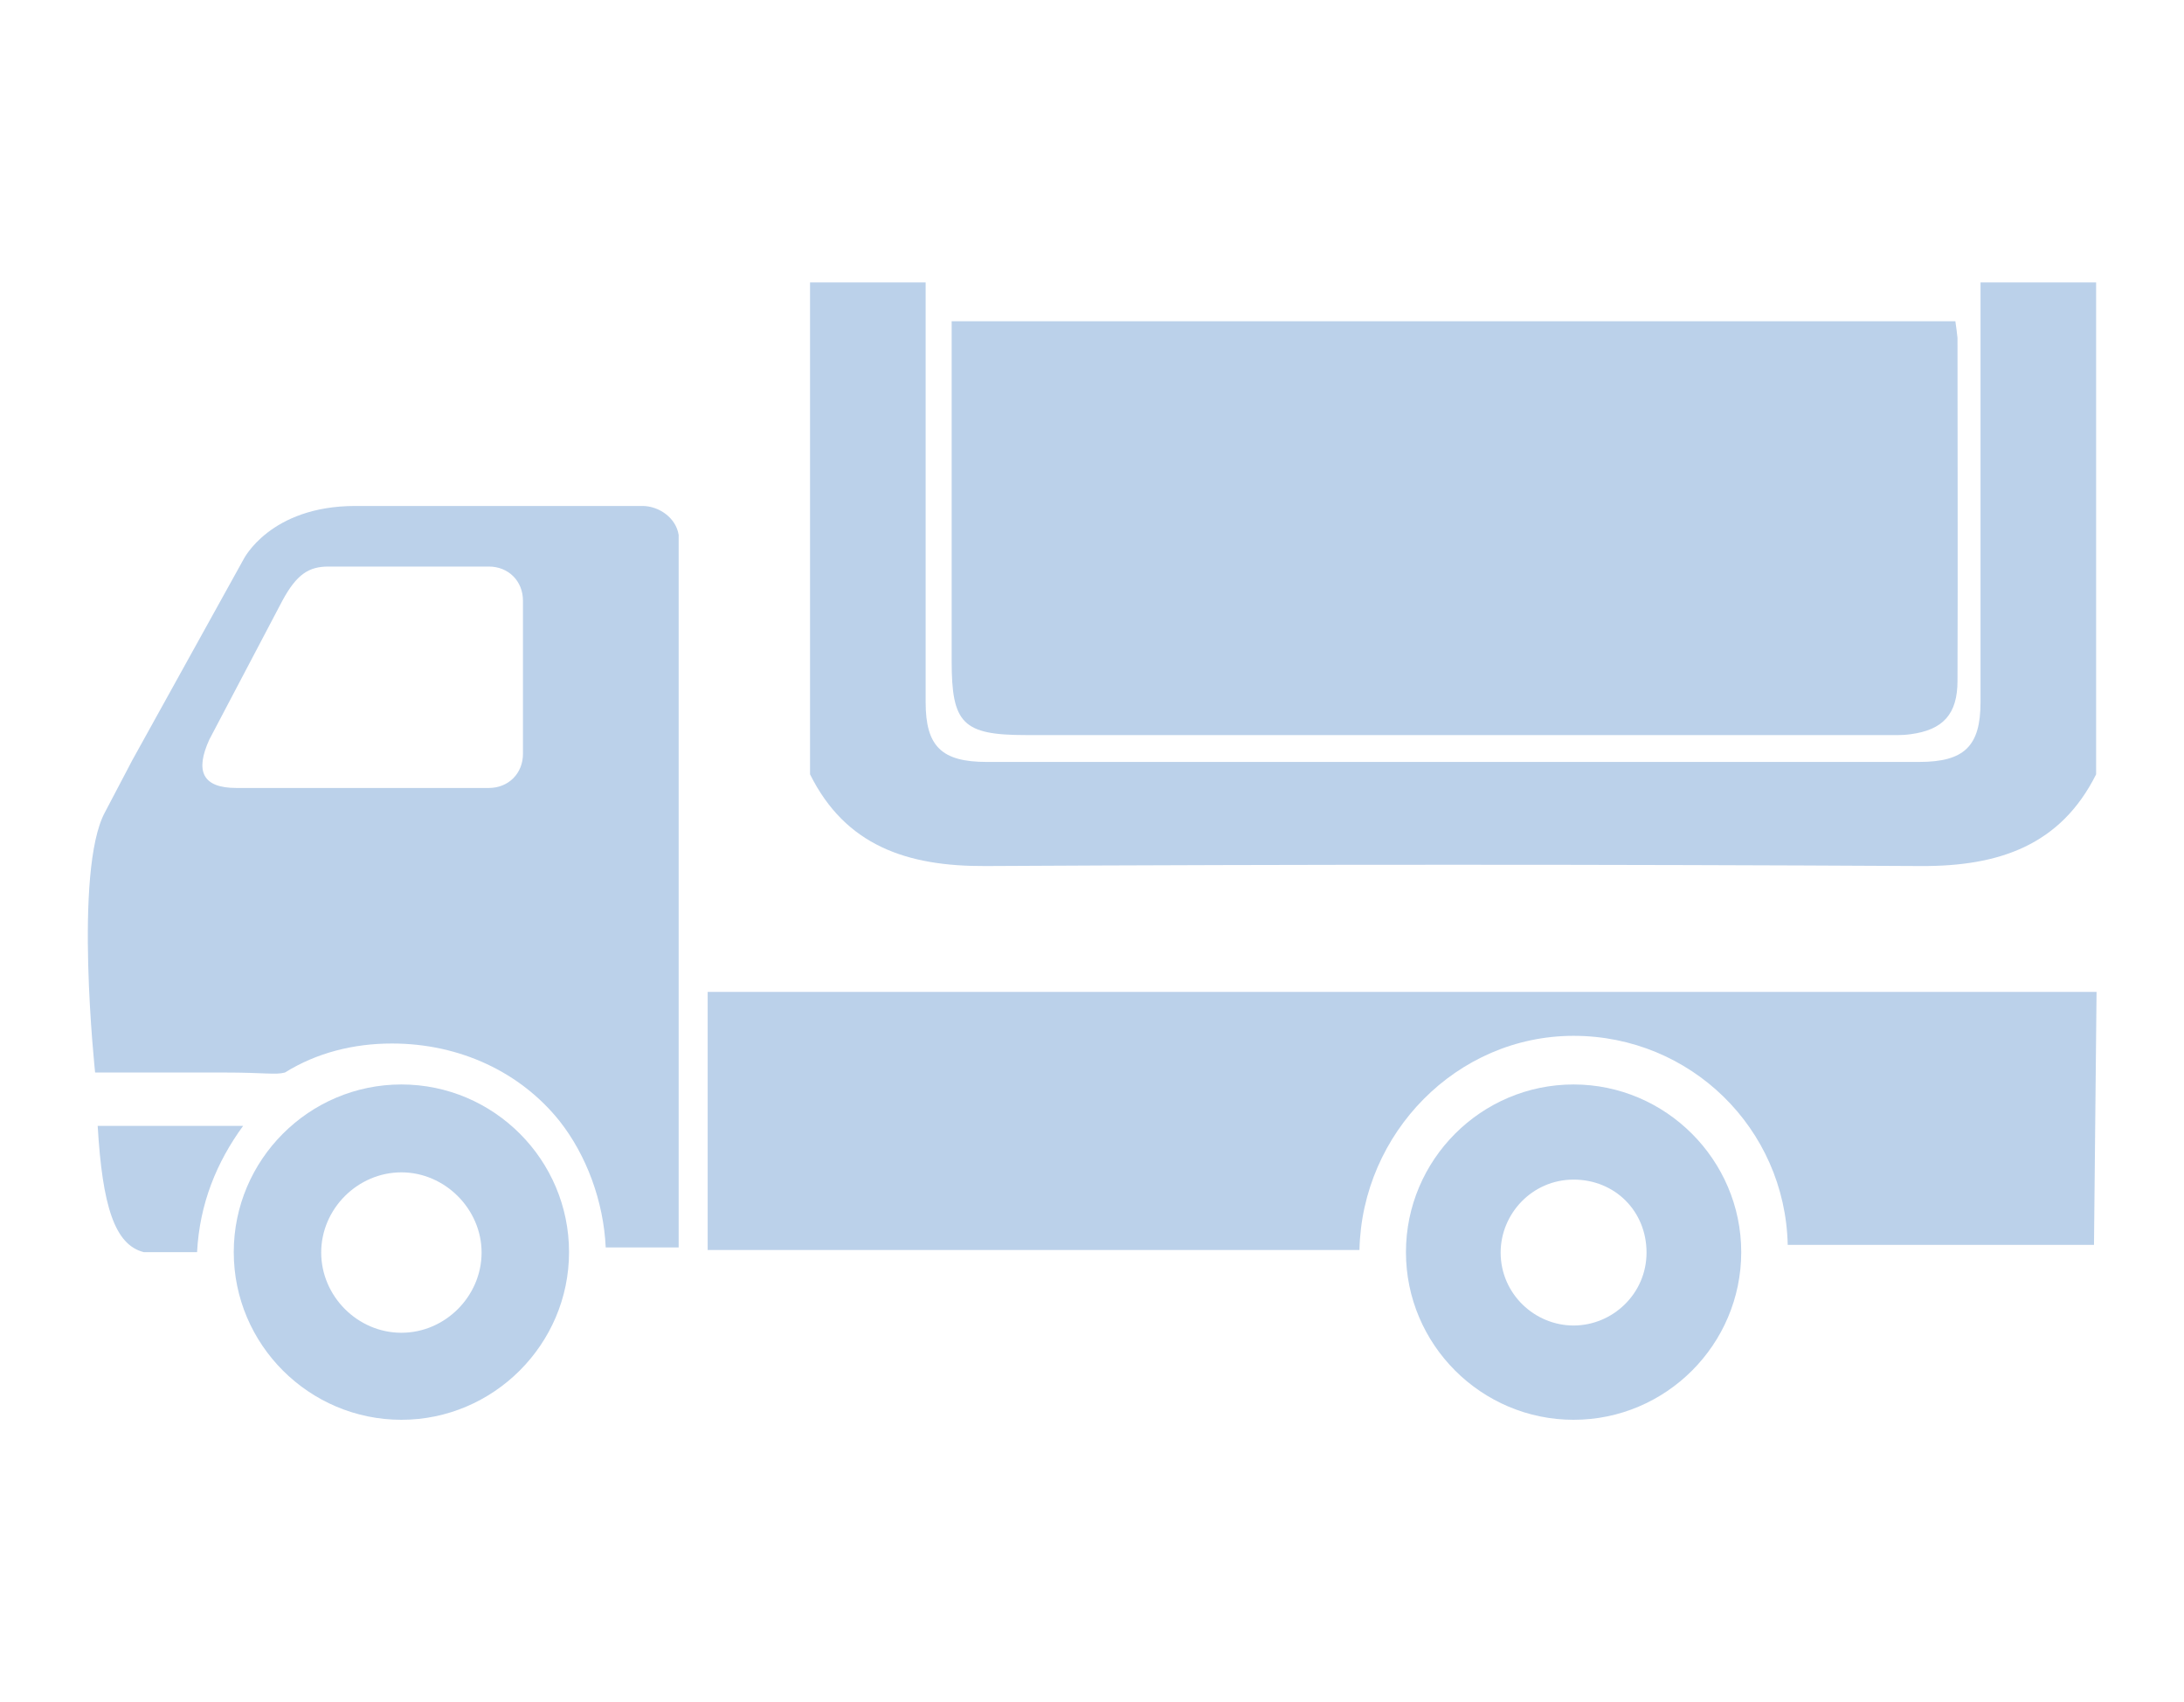
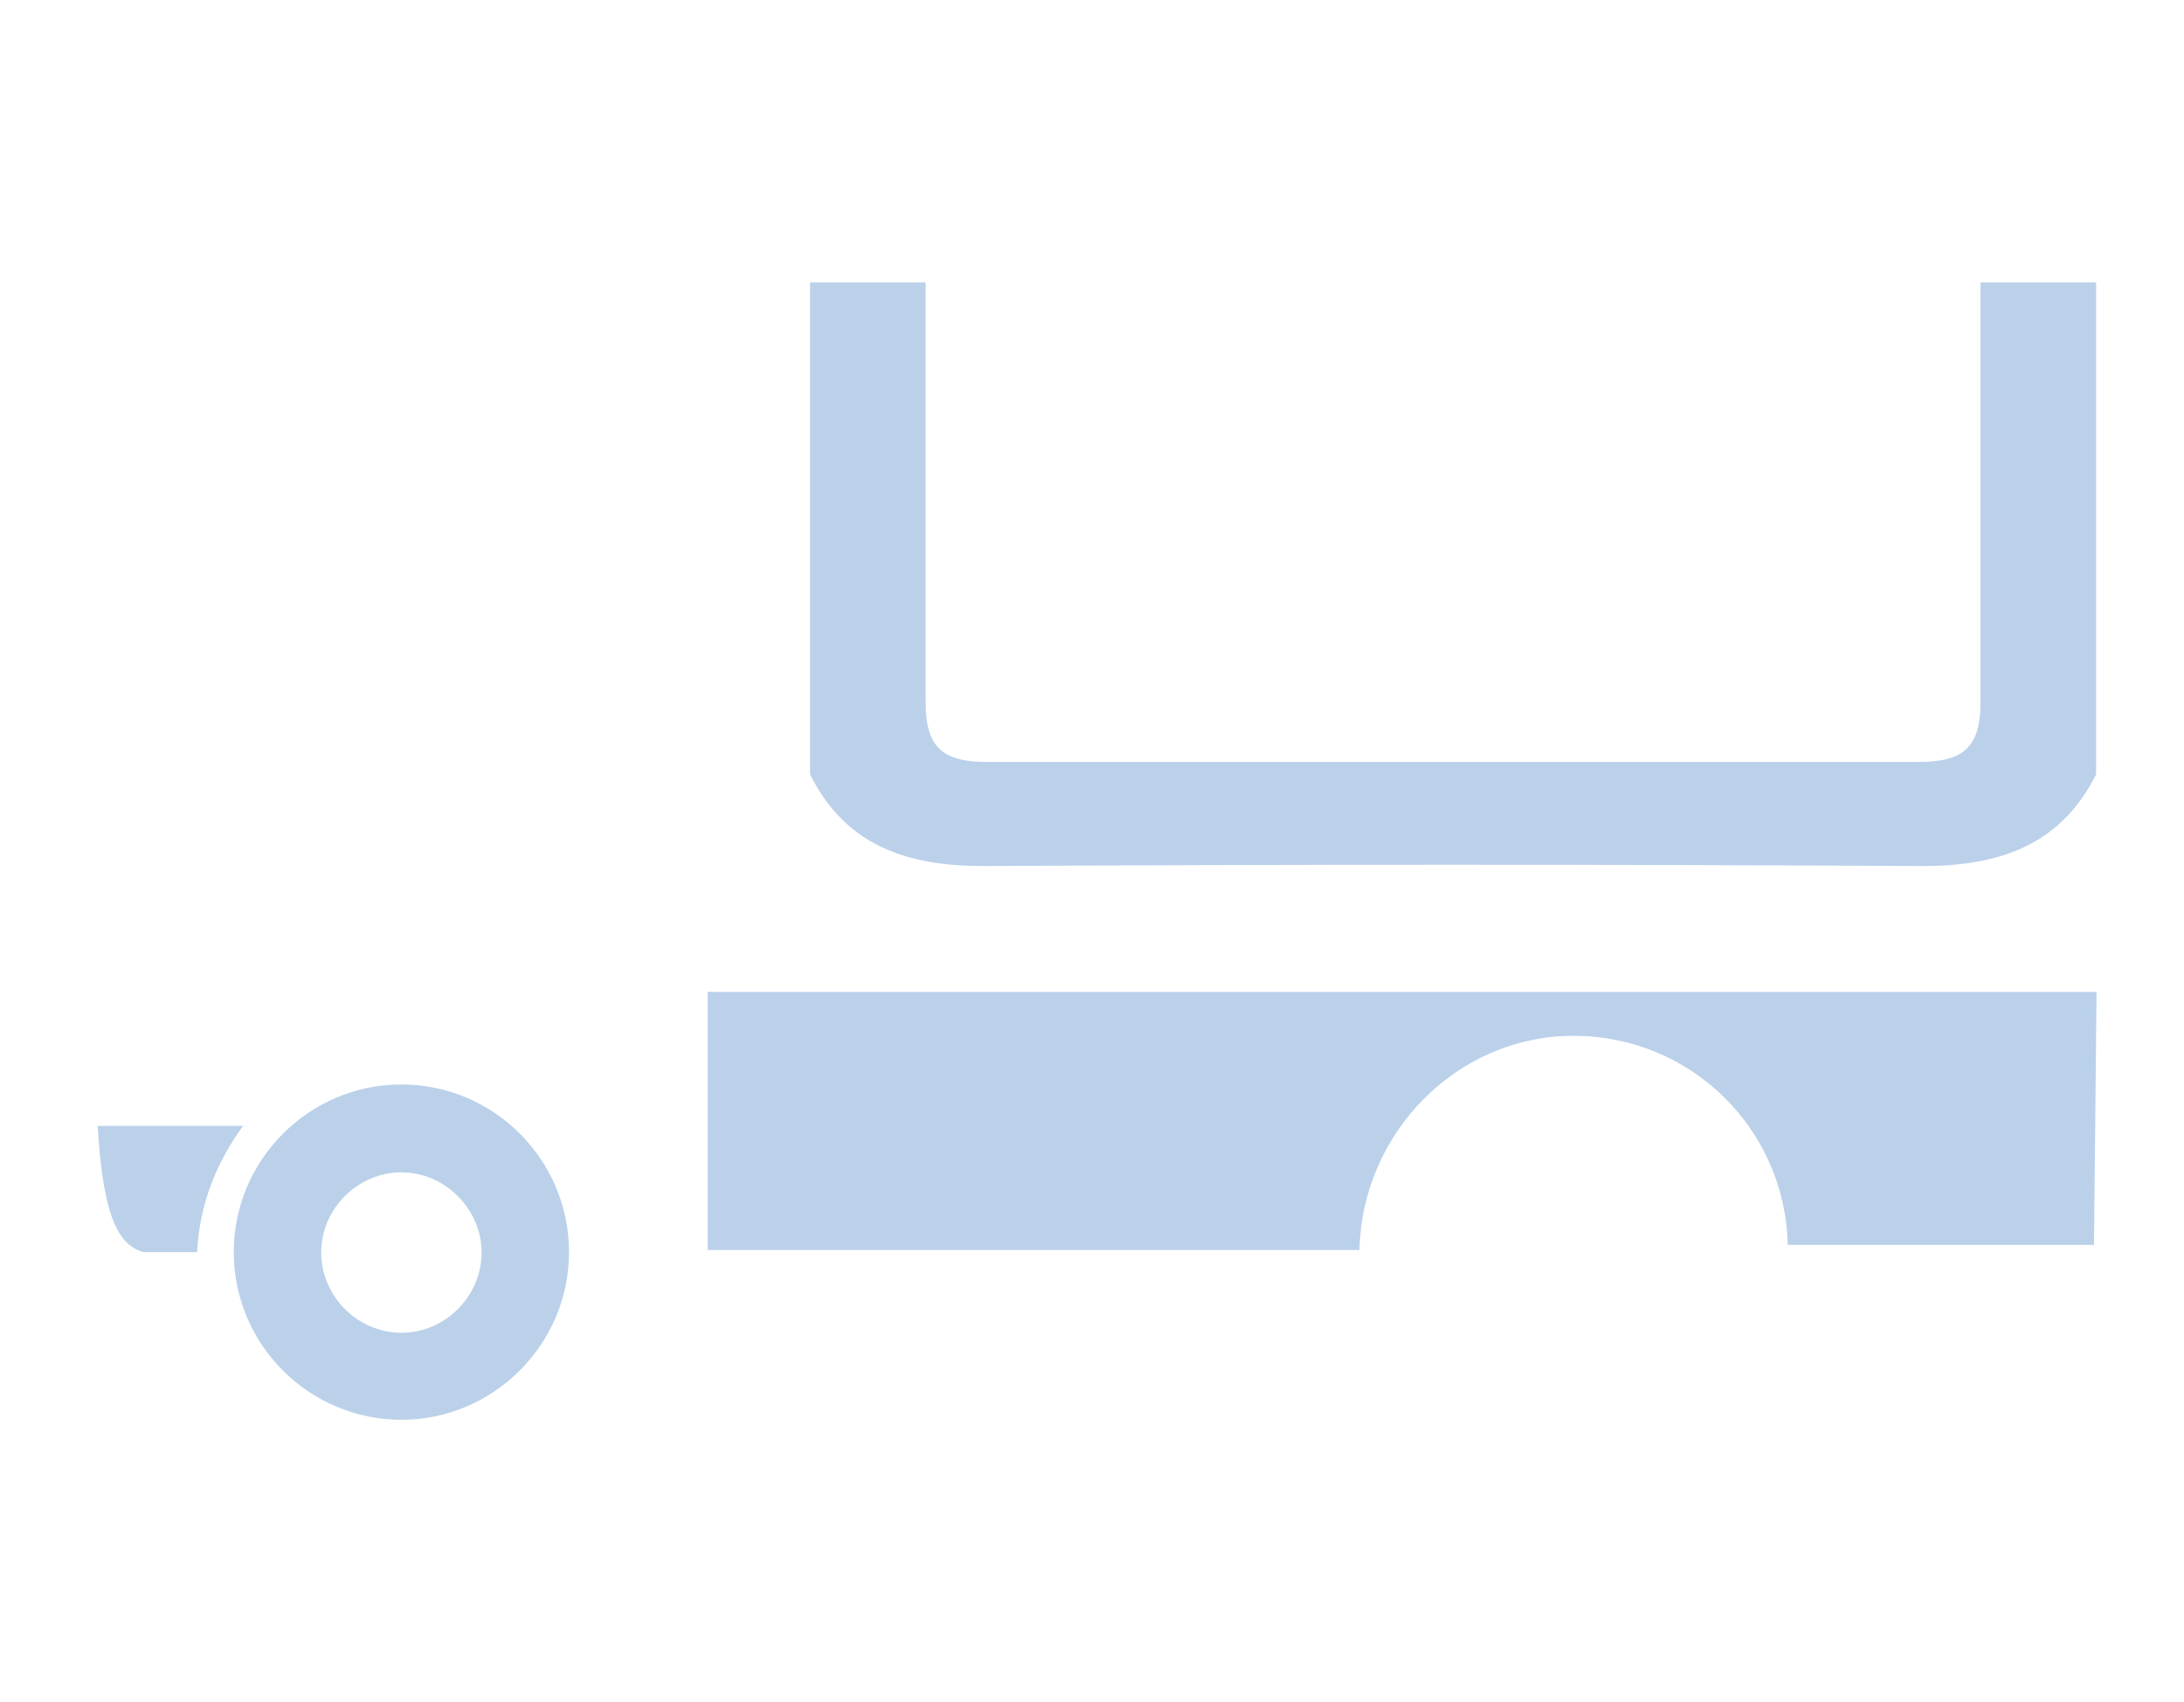
<svg xmlns="http://www.w3.org/2000/svg" version="1.1" id="Layer_1" x="0px" y="0px" viewBox="0 0 512 399" style="enable-background:new 0 0 512 399;" xml:space="preserve">
  <style type="text/css">
	.st0{fill:#BBD1EA;}
</style>
  <g>
    <g>
      <path class="st0" d="M189.9,66.2H217V74c0,33.8,0,56.9,0,90.6c0,10.3,3.7,14,14.3,14c72.9,0,145.7,0,218.6,0    c10.6,0,14.4-3.7,14.4-14c0-33.5,0-56.4,0-89.9v-8.5h27.1v115.3c-8.3,16.6-22.7,21.6-41.1,21.5c-73.1-0.4-146.2-0.4-219.3,0    c-18.4,0.1-32.8-4.8-41.1-21.5L189.9,66.2L189.9,66.2z" />
-       <path class="st0" d="M458.4,75.3H223.1c0,31.2,0,50.2,0,79.7c0,14.6,2.6,17.3,17.4,17.3c67,0,134.1,0,201.1,0    c2.1,0,4.2,0.1,6.3-0.2c7.6-1,11-4.7,11-12.5c0.1-30.4,0-50.1,0-80.4C458.8,78,458.6,76.8,458.4,75.3" />
    </g>
    <g>
-       <path class="st0" d="M368.9,254.2c-21.7,0-39.3,17.7-39.3,39.3c0,21.7,17.7,39.3,39.3,39.3c21.7,0,39.3-17.7,39.3-39.3    C408.2,271.9,390.5,254.2,368.9,254.2z M368.9,310.7c-9.1,0-17.1-7.4-17.1-17.1c0-9.1,7.4-17.1,17.1-17.1s17.1,7.4,17.1,17.1    S378,310.7,368.9,310.7z" />
      <path class="st0" d="M22.9,263.9c1.1,18.8,4,27.9,10.8,29.6c1.7,0,5.1,0,12.5,0c0.6-11.4,4.6-21.1,10.8-29.6H22.9z" />
      <path class="st0" d="M94.1,254.2c-21.7,0-39.3,17.7-39.3,39.3c0,21.7,17.7,39.3,39.3,39.3s39.3-17.7,39.3-39.3    C133.4,271.9,115.8,254.2,94.1,254.2z M94.1,312.4c-10.3,0-18.8-8.6-18.8-18.8c0-10.3,8.6-18.8,18.8-18.8s18.8,8.6,18.8,18.8    C112.9,303.8,104.4,312.4,94.1,312.4z" />
-       <path class="st0" d="M150.6,118.6c-4,0-67.3,0-67.3,0c-20,0-26.2,12.5-26.2,12.5l-26.2,47.3c0,0,0.6-1.1-6.3,12    c-7.4,13.7-2.3,61-2.3,61h30.2c9.7,0,12,0.6,14.3,0c7.4-4.6,16-6.8,25.1-6.8c16,0,30.2,6.8,39.3,18.2c6.3,8,10.3,18.8,10.8,29.6    h17.1v-155c0,0,0-7.4,0-12C158.5,121.4,154.5,118.6,150.6,118.6z M122.6,176.7c0,4.6-3.4,8-8,8H55.4c-8,0-9.7-4-6.3-11.4    l17.1-32.5c3.4-6.3,6.3-8,10.8-8h37.6c4.6,0,8,3.4,8,8C122.6,140.8,122.6,176.7,122.6,176.7z" />
      <path class="st0" d="M165.9,293h152.8c0.6-27.4,22.8-50.2,50.2-50.2s49.6,21.7,50.2,49h71.8l0.6-59.3H165.9V293L165.9,293z" />
    </g>
  </g>
</svg>